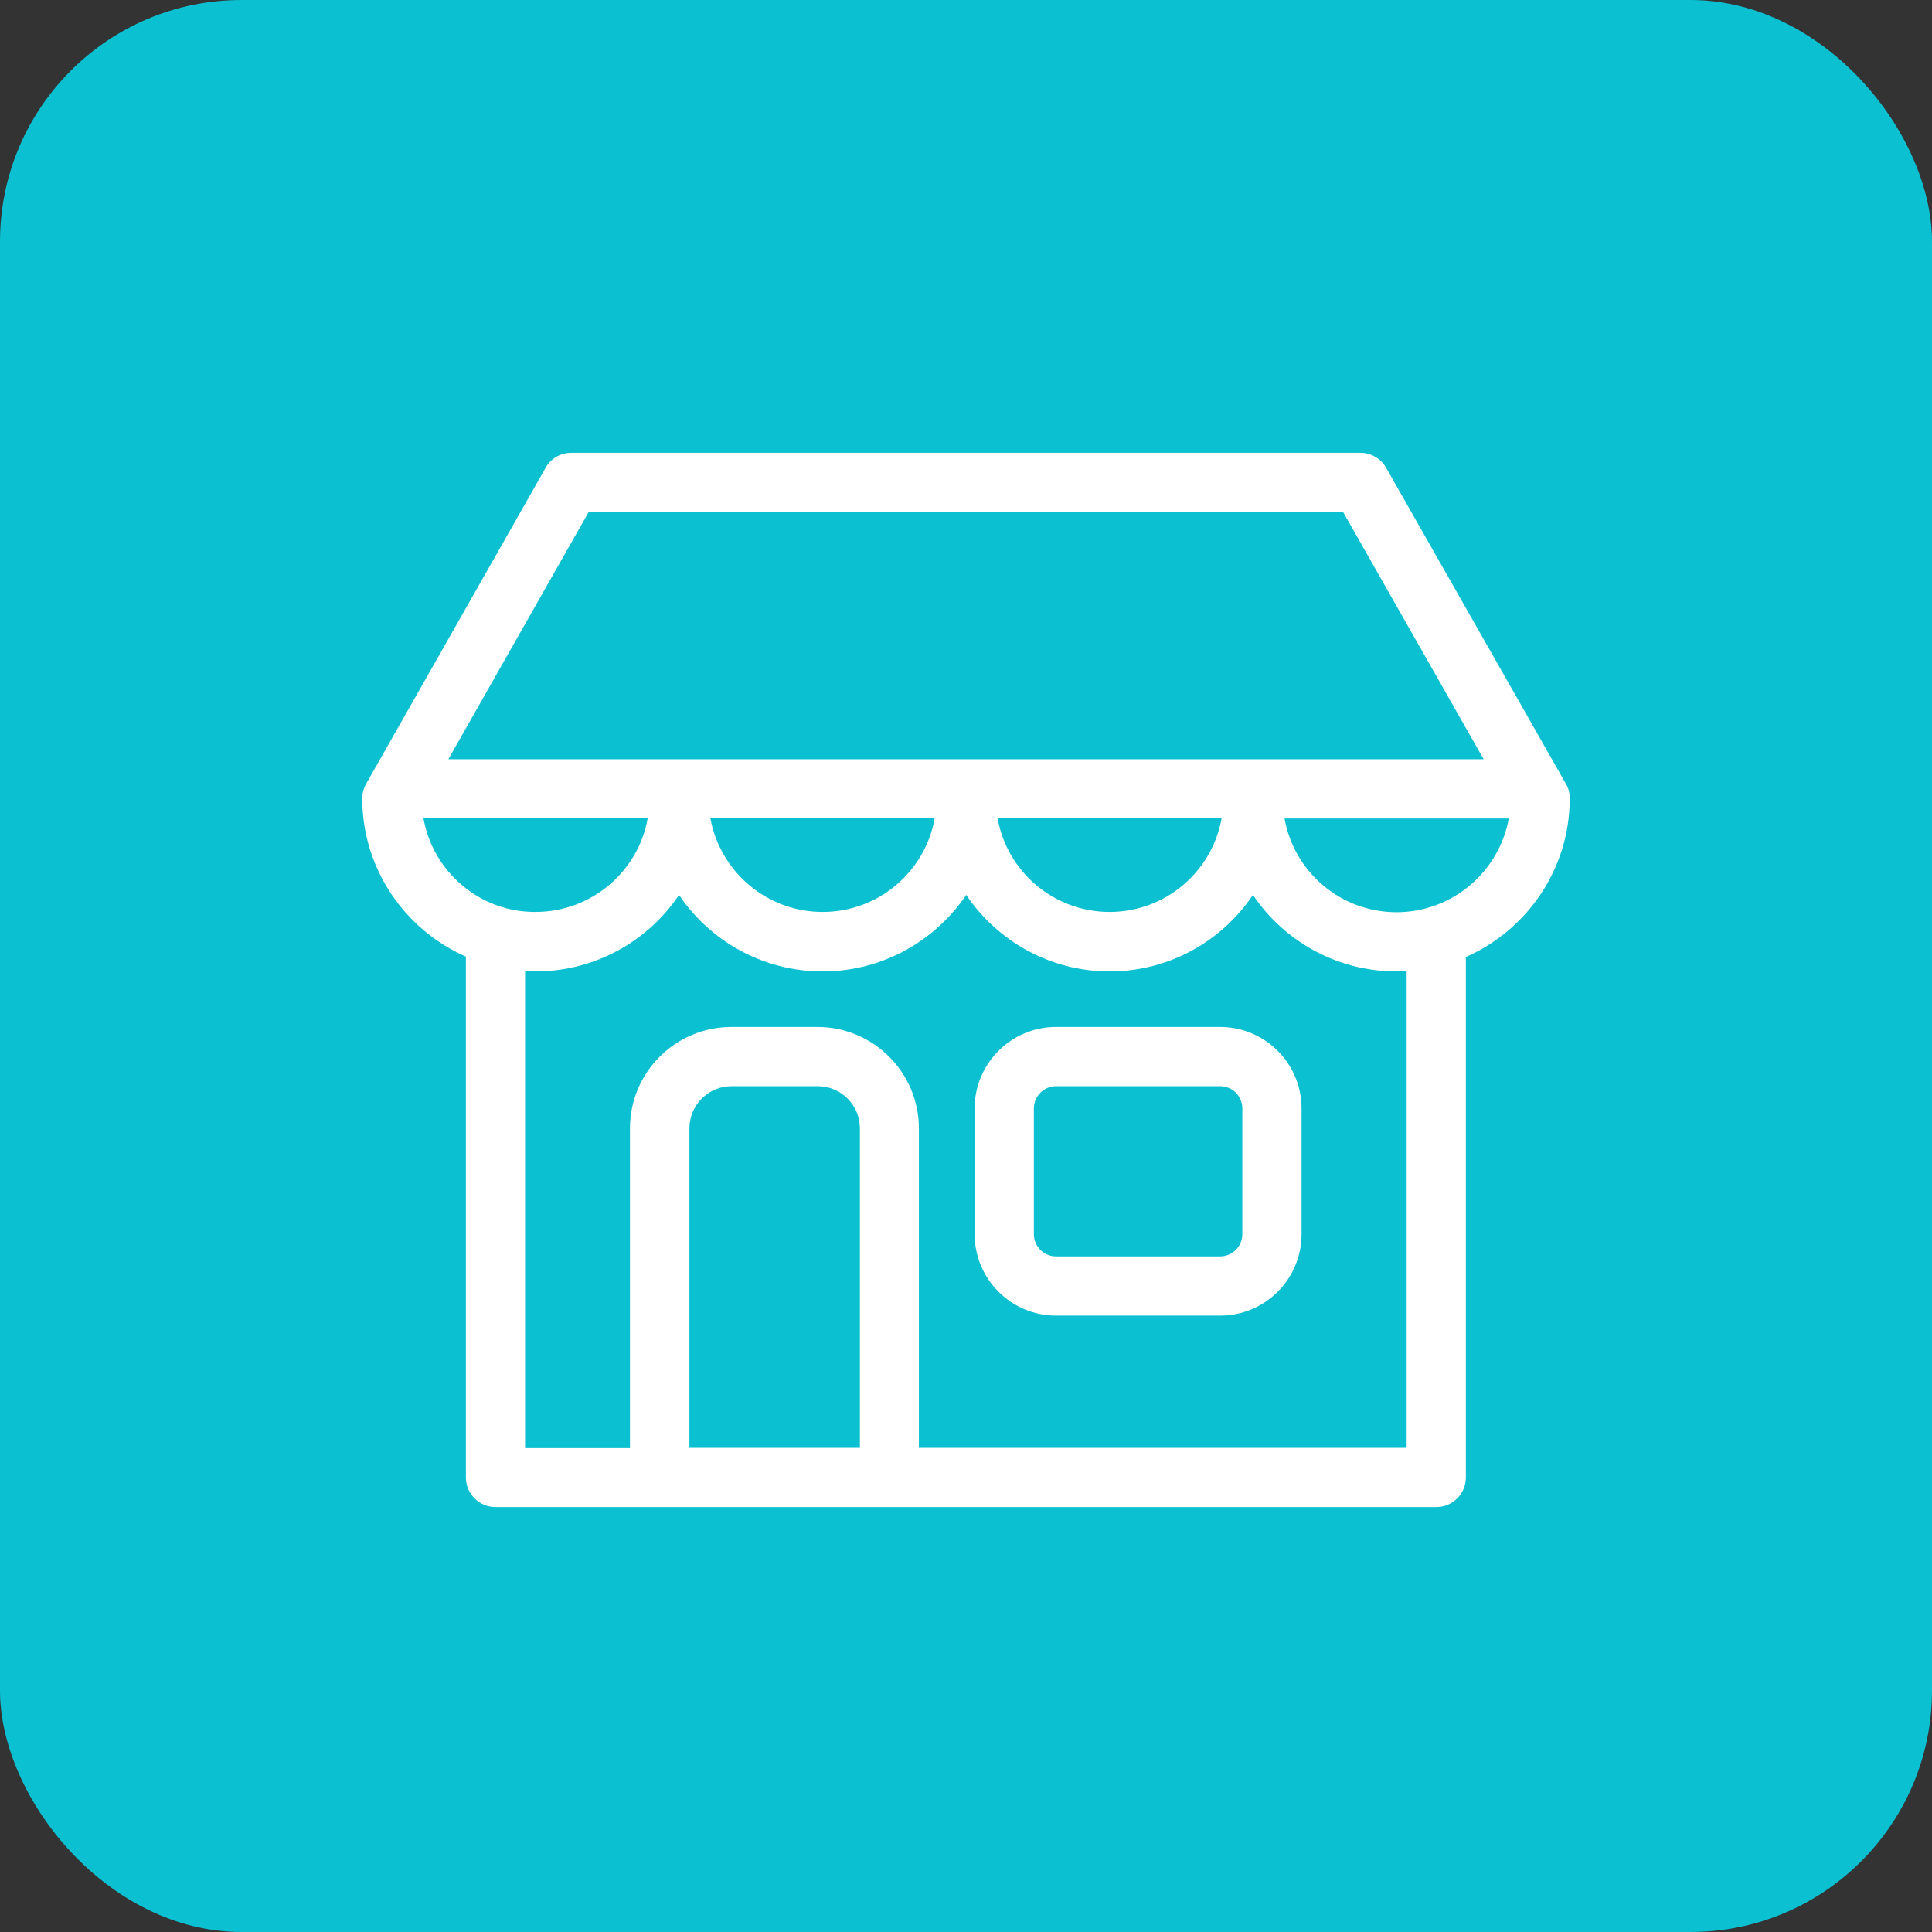
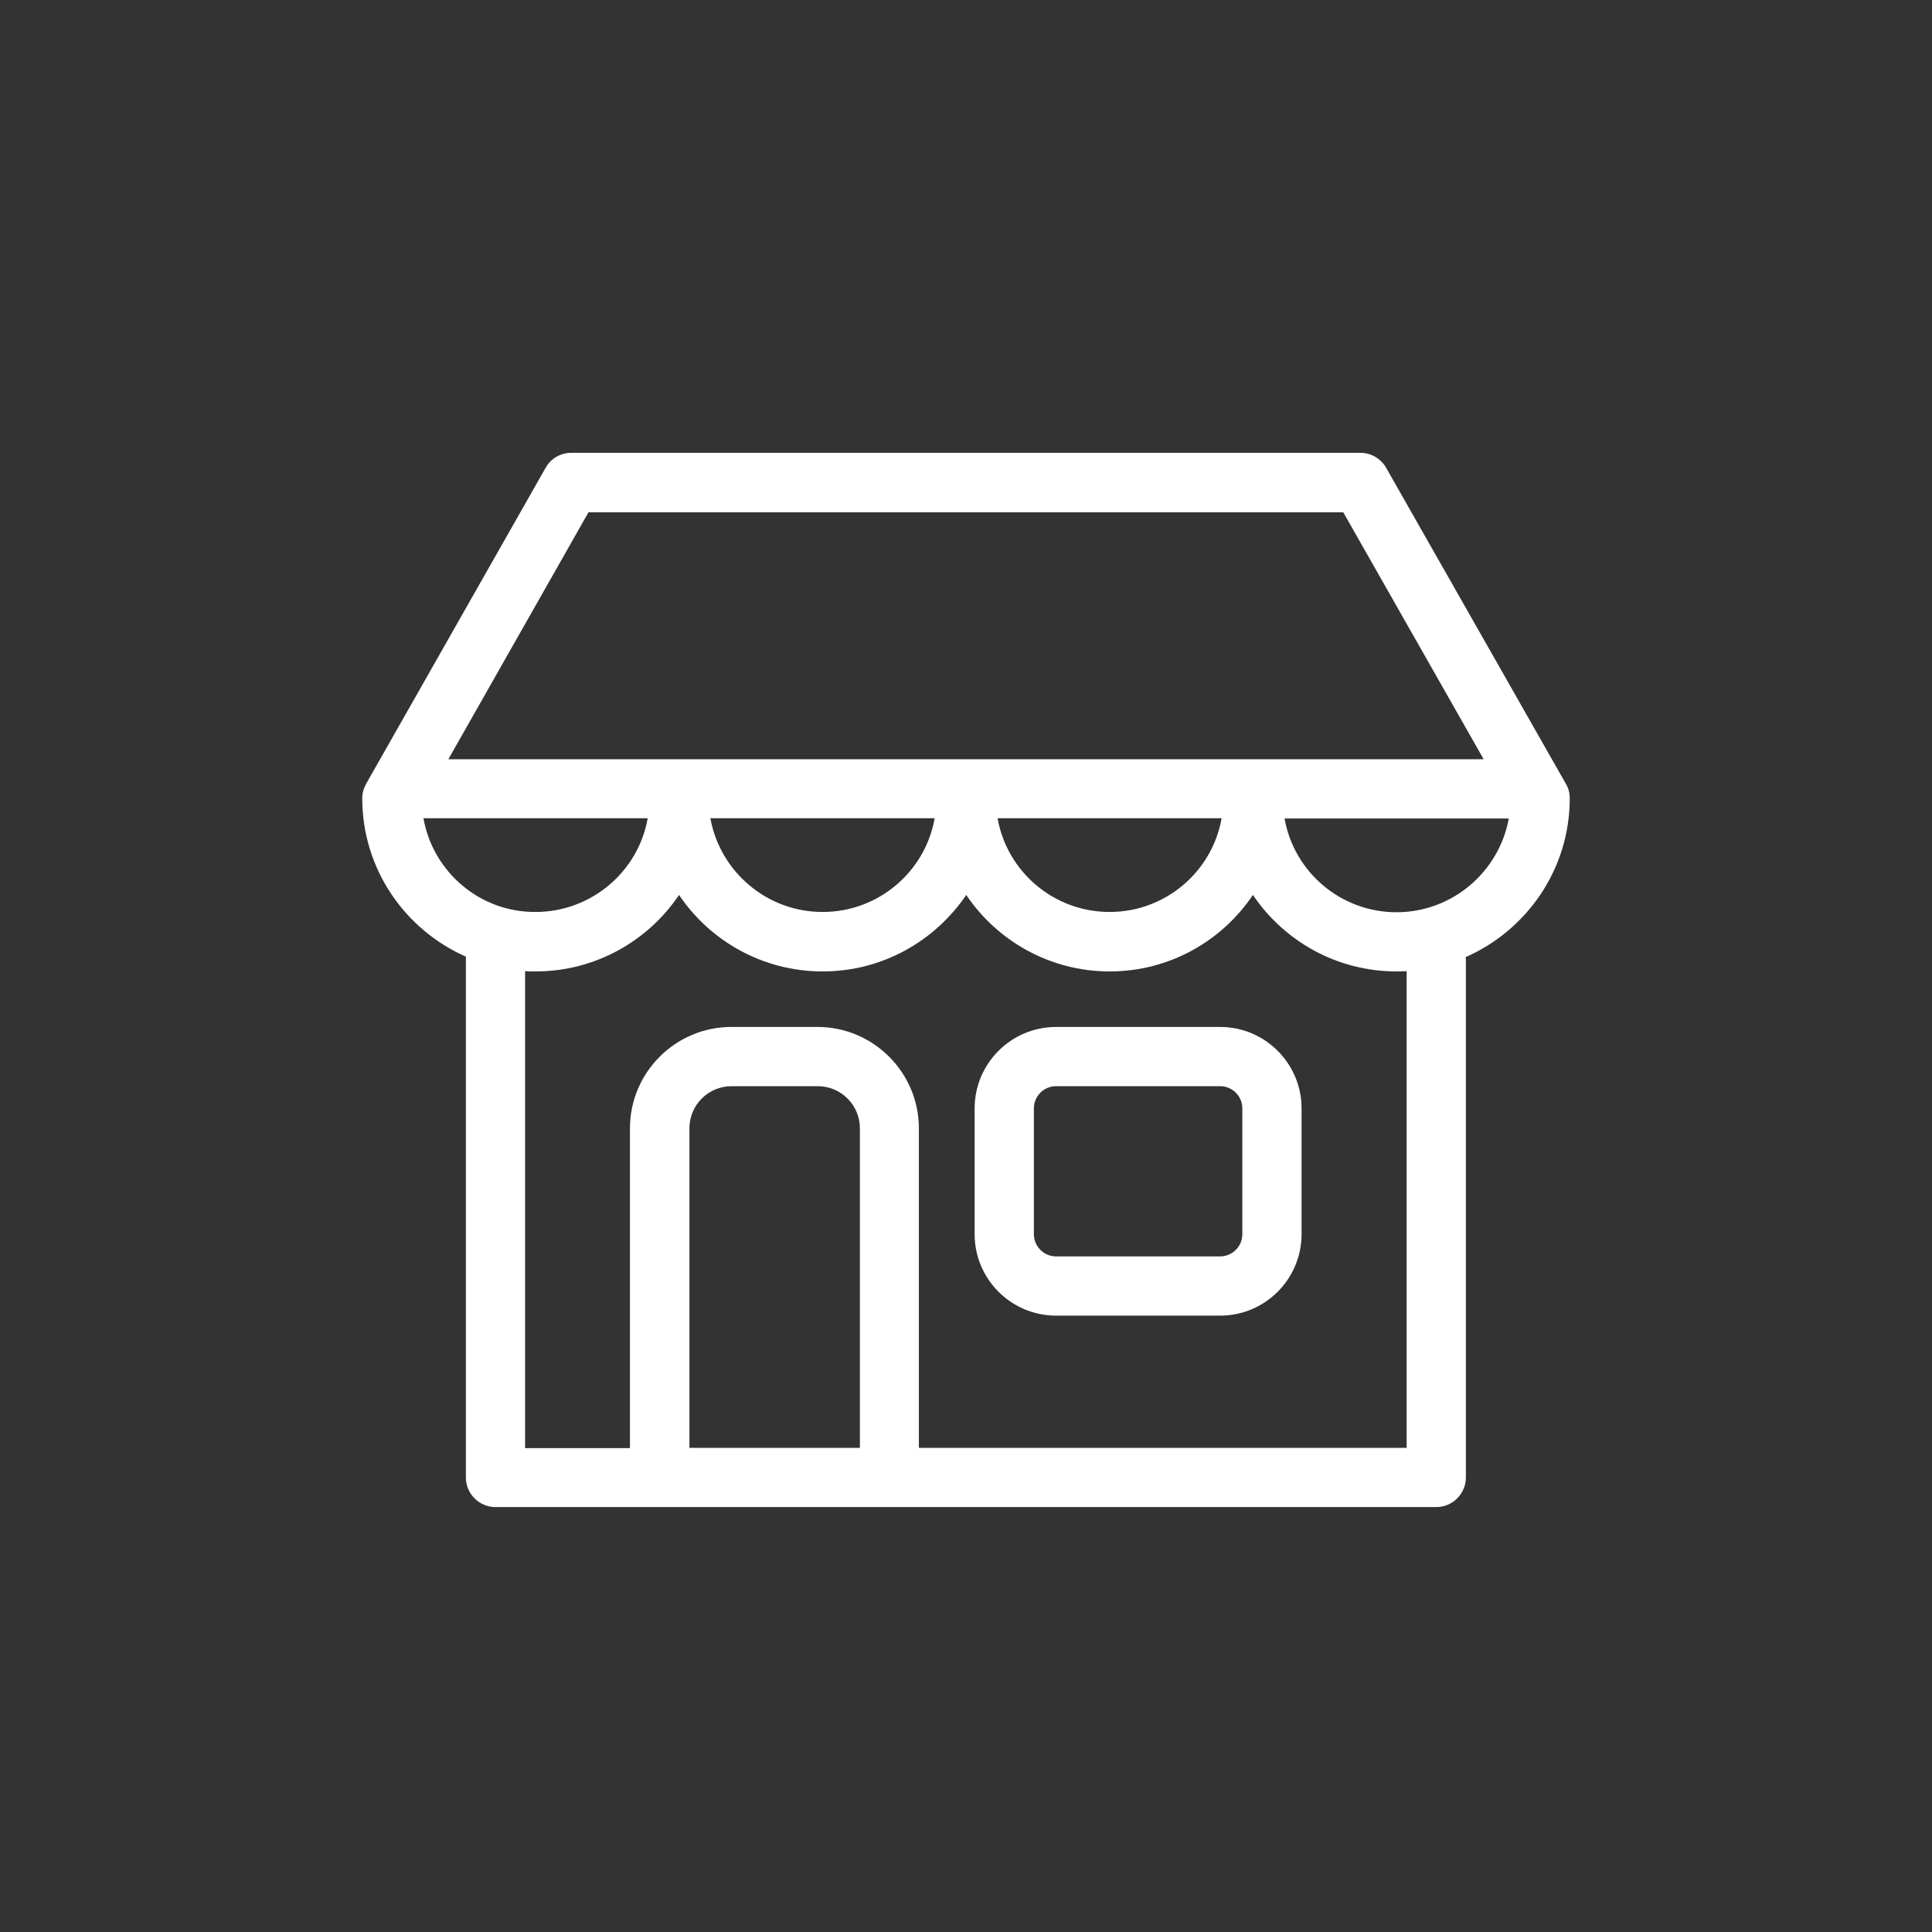
<svg xmlns="http://www.w3.org/2000/svg" width="64" height="64" viewBox="0 0 64 64" fill="none">
  <rect x="0" y="0" width="64" height="64" fill="#333333" stroke="none" />
-   <rect width="64" height="64" rx="8" fill="#0AC0D1" />
-   <path d="M40.419 34.019H34.983C33.496 34.019 32.286 35.229 32.286 36.717V40.885C32.286 42.372 33.496 43.582 34.983 43.582H40.419C41.906 43.582 43.116 42.372 43.116 40.885V36.717C43.116 35.229 41.906 34.019 40.419 34.019ZM41.154 40.885C41.154 41.294 40.819 41.62 40.419 41.62H34.983C34.575 41.62 34.248 41.285 34.248 40.885V36.717C34.248 36.308 34.583 35.981 34.983 35.981H40.419C40.827 35.981 41.154 36.316 41.154 36.717V40.885Z" fill="white" />
+   <path d="M40.419 34.019H34.983C33.496 34.019 32.286 35.229 32.286 36.717V40.885C32.286 42.372 33.496 43.582 34.983 43.582H40.419C41.906 43.582 43.116 42.372 43.116 40.885V36.717C43.116 35.229 41.906 34.019 40.419 34.019ZM41.154 40.885C41.154 41.294 40.819 41.62 40.419 41.62H34.983C34.575 41.62 34.248 41.285 34.248 40.885V36.717C34.248 36.308 34.583 35.981 34.983 35.981H40.419C40.827 35.981 41.154 36.316 41.154 36.717Z" fill="white" />
  <path d="M52 26.443C52 26.271 51.959 26.108 51.869 25.96L45.919 15.499C45.747 15.196 45.42 15 45.069 15H18.923C18.571 15 18.244 15.188 18.073 15.499L12.131 25.96C12.049 26.108 12 26.271 12 26.443C12 28.788 13.414 30.799 15.433 31.69V48.944C15.433 49.483 15.874 49.924 16.414 49.924H21.832C21.841 49.924 21.849 49.924 21.857 49.924H29.458C29.466 49.924 29.474 49.924 29.483 49.924H47.578C48.118 49.924 48.559 49.483 48.559 48.944V31.812C48.559 31.772 48.559 31.739 48.551 31.706C50.578 30.815 52 28.797 52 26.443ZM19.495 16.97H44.497L49.148 25.151H14.852L19.495 16.97ZM40.468 27.105C40.157 28.87 38.612 30.21 36.757 30.21C34.901 30.21 33.357 28.87 33.046 27.105H40.468ZM30.962 27.105C30.651 28.87 29.107 30.21 27.251 30.21C25.396 30.21 23.851 28.87 23.532 27.105H30.962ZM14.027 27.105H21.456C21.146 28.87 19.593 30.21 17.738 30.21C15.882 30.219 14.338 28.87 14.027 27.105ZM28.477 47.963H22.838V37.378C22.838 36.61 23.459 35.981 24.235 35.981H27.088C27.856 35.981 28.485 36.602 28.485 37.378V47.963H28.477ZM46.597 47.963H30.439V37.378C30.439 35.531 28.935 34.019 27.08 34.019H24.227C22.38 34.019 20.868 35.523 20.868 37.378V47.971H17.394V32.172C17.509 32.18 17.623 32.18 17.738 32.18C19.716 32.18 21.465 31.175 22.494 29.646C23.524 31.175 25.273 32.18 27.251 32.18C29.229 32.18 30.97 31.175 32.008 29.646C33.038 31.175 34.787 32.18 36.757 32.18C38.735 32.18 40.476 31.175 41.505 29.646C42.535 31.175 44.284 32.18 46.262 32.18C46.377 32.18 46.483 32.172 46.597 32.172V47.963ZM46.262 30.219C44.407 30.219 42.862 28.878 42.552 27.113H49.981C49.662 28.87 48.118 30.219 46.262 30.219Z" fill="white" />
</svg>